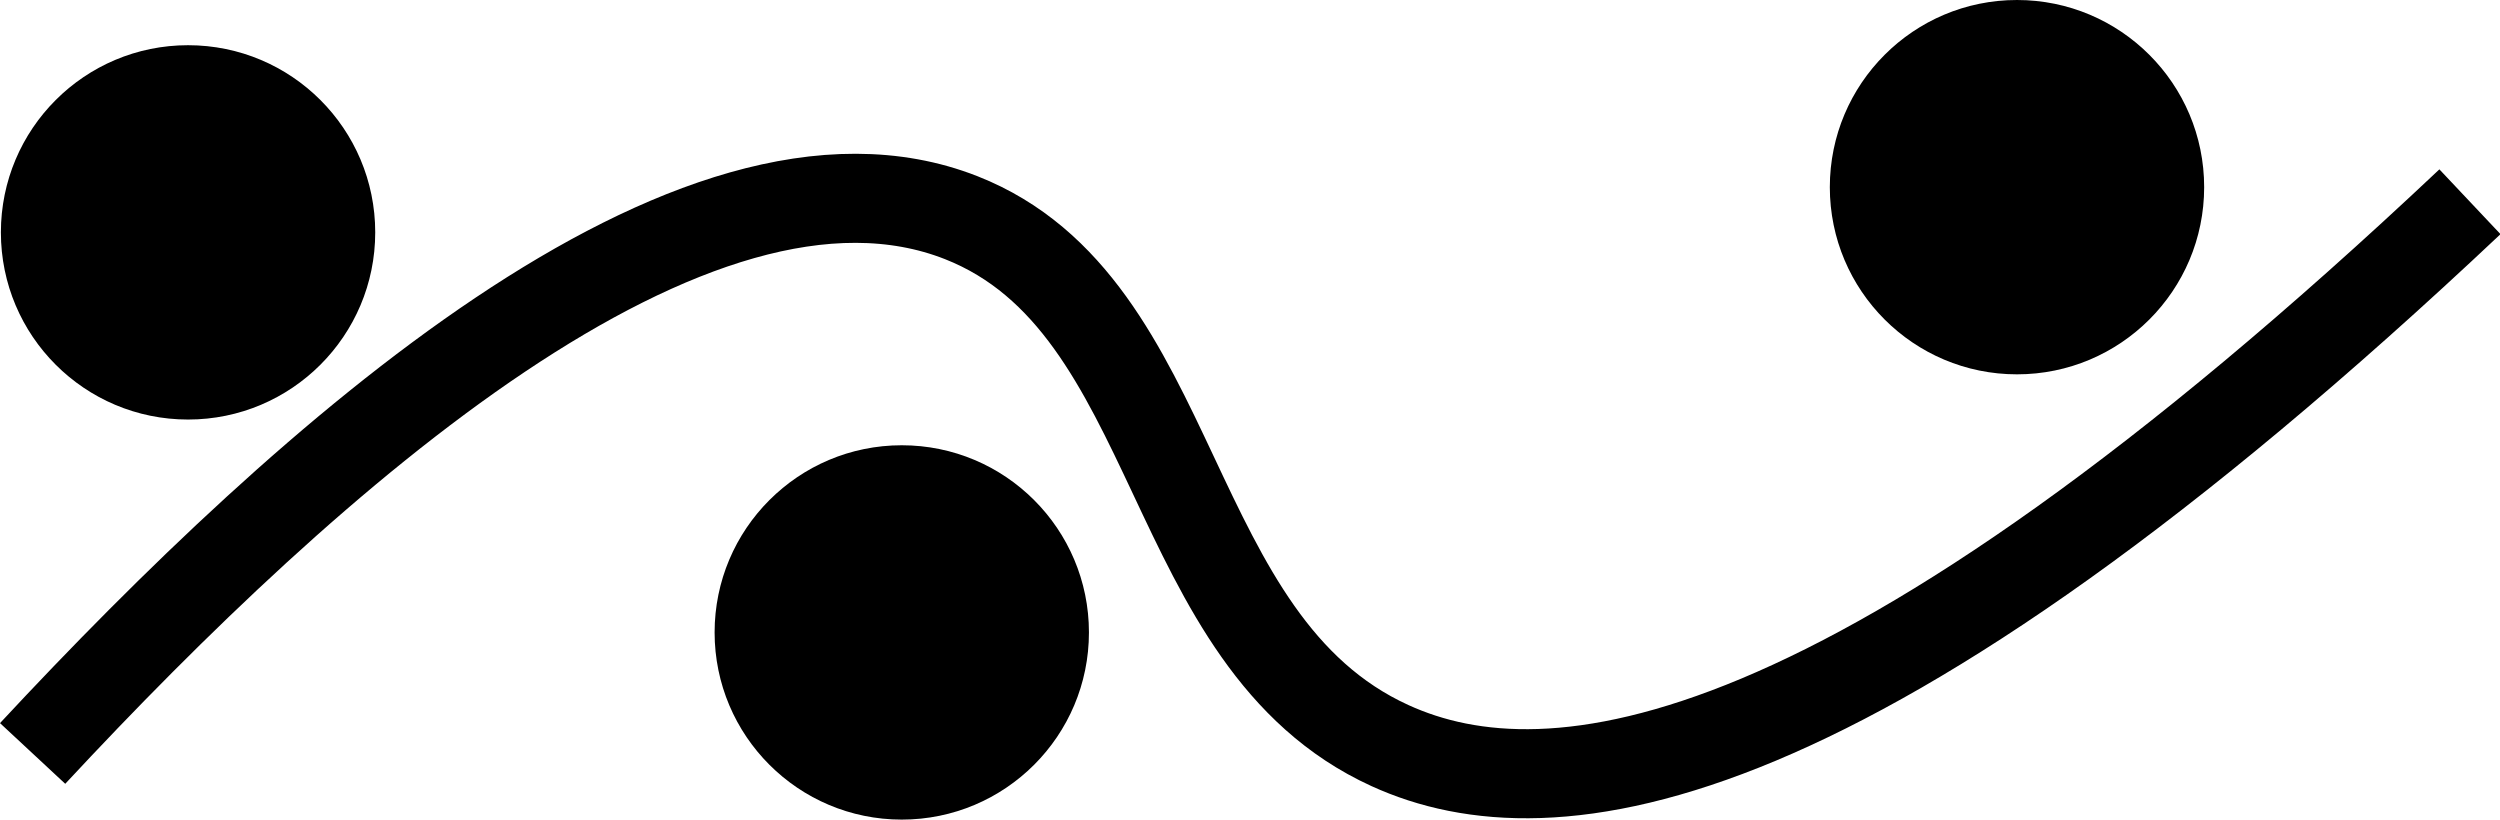
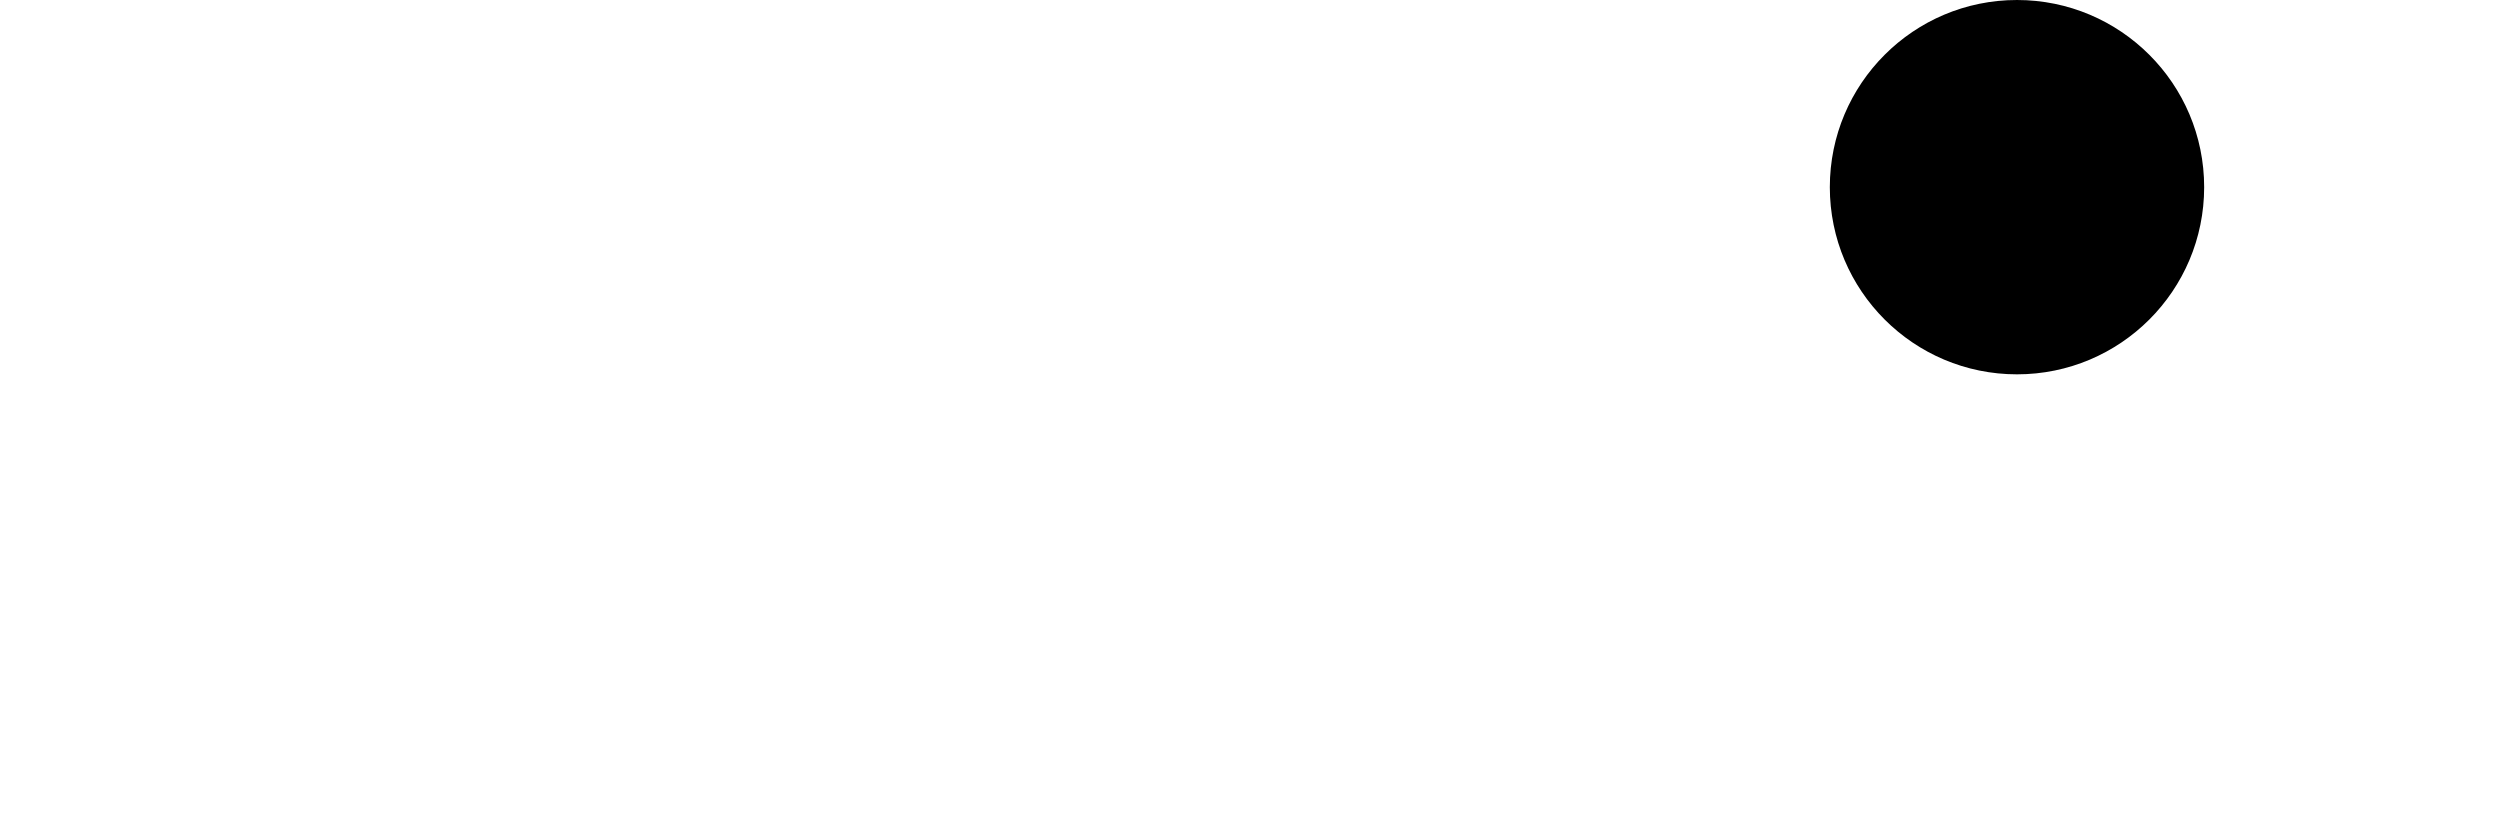
<svg xmlns="http://www.w3.org/2000/svg" viewBox="0 0 224.53 73.61">
  <defs>
    <style>.cls-1{fill:none;stroke:#000;stroke-miterlimit:10;stroke-width:8px;}</style>
  </defs>
  <g id="Capa_2" data-name="Capa 2">
    <g id="Capa_1-2" data-name="Capa 1">
-       <path class="cls-1" d="M2.93,67.67C27.74,41,62.31,10.1,86.33,19.55c20,7.88,18,38.05,38.5,47.41,14.45,6.6,41.5,3.48,97-48.84" />
-       <circle cx="16.89" cy="20.87" r="16.81" />
-       <circle cx="80.99" cy="56.8" r="16.81" />
      <circle cx="181.15" cy="16.81" r="16.81" />
    </g>
  </g>
</svg>